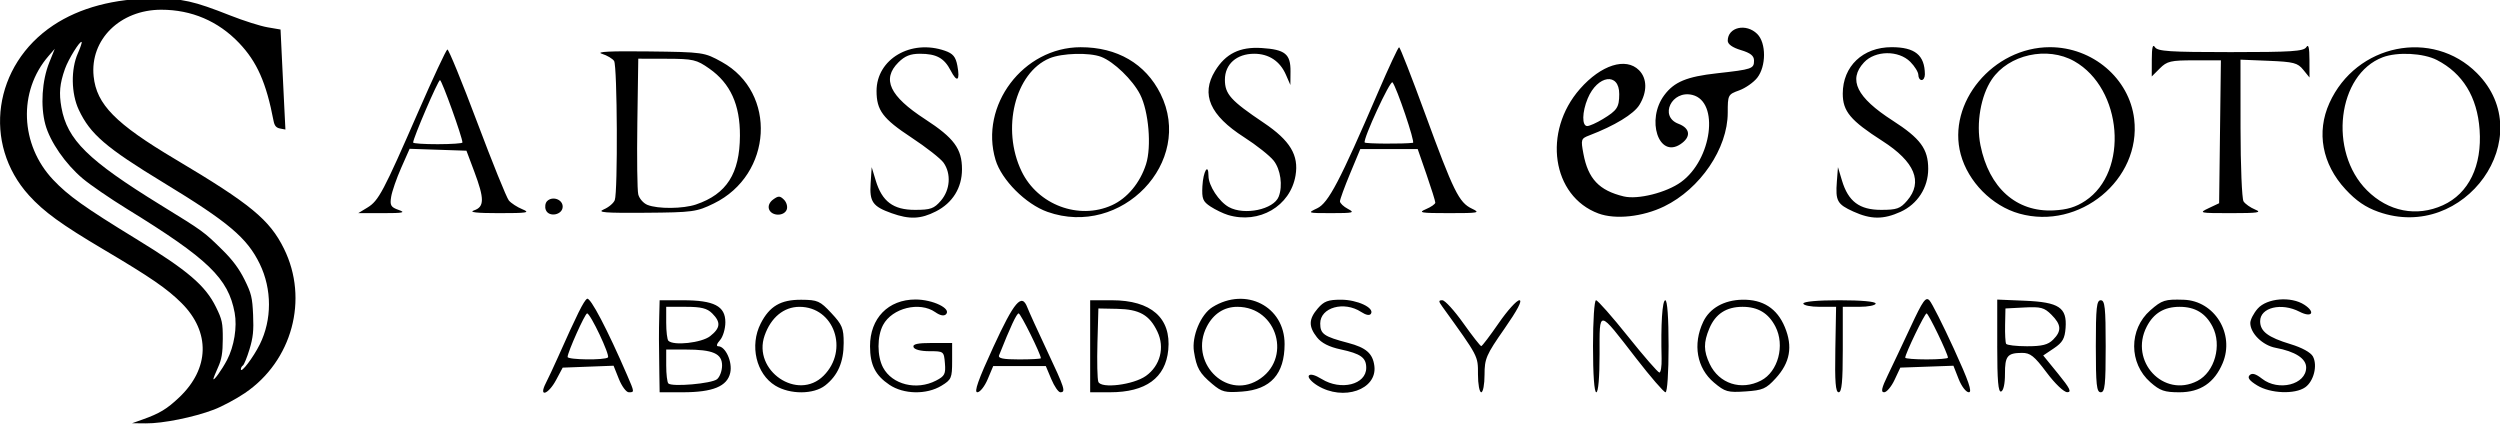
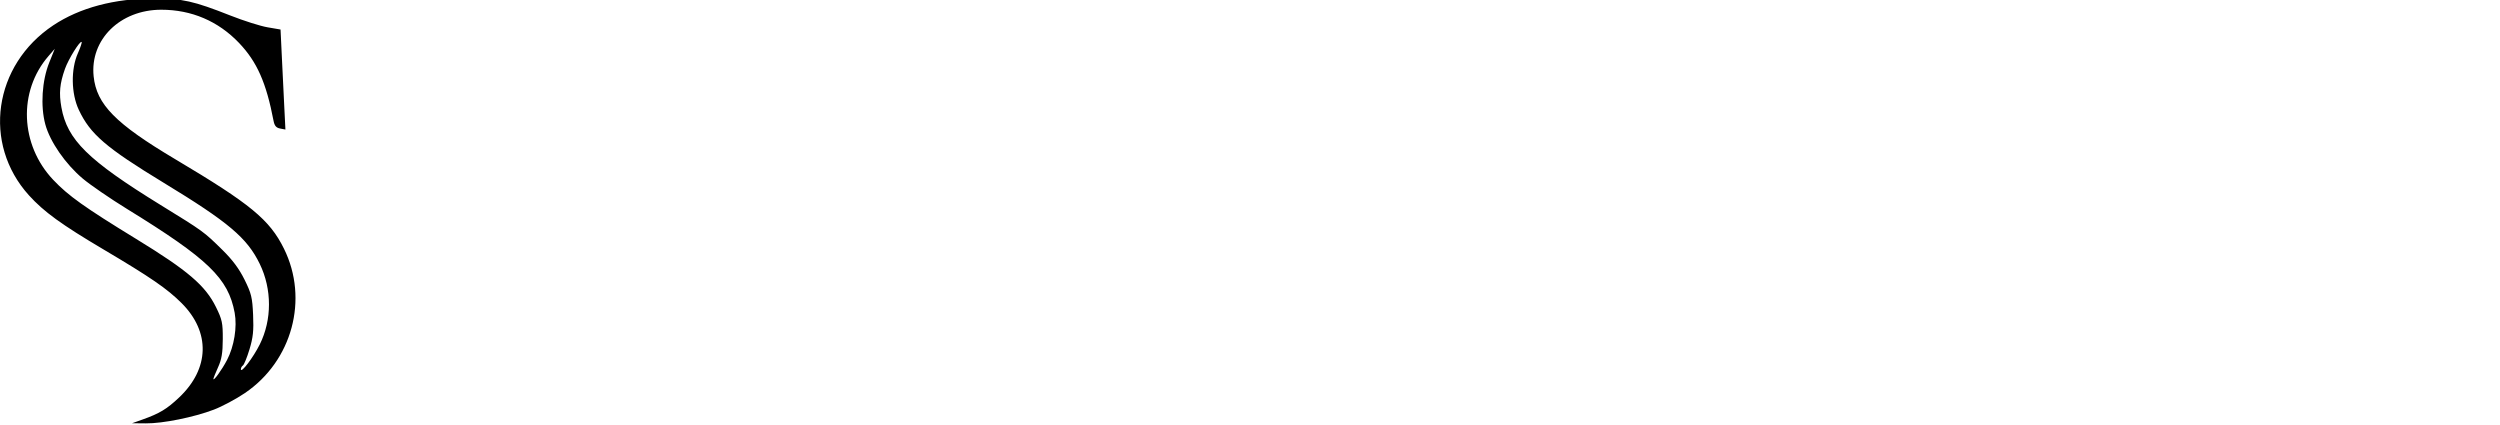
<svg xmlns="http://www.w3.org/2000/svg" width="39.687mm" height="6.745mm" version="1.1" viewBox="0 0 39.687 6.745">
  <g transform="matrix(.224 0 0 .224 -.454 -4.072)">
    <g transform="matrix(.335 0 0 .335 .716 -127.27)">
-       <path d="m119.37 515.25c0.537-1.052 1.673-3.476 2.526-5.388 4.124-9.252 5.516-12.051 6.21-12.479 0.678-0.419 4.311 6.508 8.491 16.187 1.557 3.605 1.556 3.592 0.334 3.592-0.532 0-1.473-1.265-2.092-2.81l-1.124-2.81-10.765 0.406-1.391 2.605c-1.661 3.112-3.763 3.782-2.188 0.697zm13.154-5.462c0.471-0.471-3.712-9.313-4.406-9.313-0.443 0-4.132 8.232-4.129 9.212 2e-3 0.618 7.923 0.712 8.534 0.101zm10.871 3.376c-0.102-6.363-0.105-8.645-0.018-12.167l0.082-3.303h4.901c6.62 0 9.004 1.233 9.004 4.656 0 1.394-0.518 3.107-1.151 3.806-0.663 0.732-0.817 1.271-0.364 1.271 1.544 0 3.052 3.31 2.549 5.598-0.634 2.885-3.674 4.135-10.051 4.135h-4.889zm12.21 1.234c0.585-0.486 1.064-1.791 1.064-2.901 0-2.528-1.93-3.374-7.693-3.374h-4.126v3.36c0 1.848 0.204 3.564 0.453 3.813 0.769 0.769 9.177 0.036 10.303-0.899zm-1.463-9.106c2.193-1.725 2.305-2.952 0.441-4.816-1.081-1.081-2.317-1.391-5.562-1.391h-4.172v3.36c0 1.848 0.209 3.569 0.464 3.824 1.094 1.094 7.03 0.437 8.829-0.977zm13.783 10.462c-4.045-2.466-5.459-8.489-3.086-13.143 1.87-3.668 4.246-5.056 8.598-5.023 3.456 0.026 3.94 0.241 6.349 2.822 2.305 2.47 2.607 3.203 2.607 6.331 0 4.032-1.235 6.87-3.904 8.969-2.451 1.928-7.441 1.948-10.565 0.044zm10.217-2.095c5.431-5.431 2.233-14.573-5.098-14.573-3.316 0-6.043 2.247-7.38 6.082-2.587 7.42 7.015 13.954 12.478 8.491zm13.924 1.918c-2.985-2.012-4.088-4.205-4.098-8.149-0.015-5.919 3.852-9.894 9.623-9.894 3.66 0 7.644 1.931 6.449 3.125-0.433 0.433-1.243 0.272-2.276-0.451-3.299-2.311-9.112-0.88-11.037 2.717-1.284 2.4-1.284 6.606 0 9.006 1.938 3.621 7.089 4.889 11.207 2.759 1.832-0.947 2.064-1.4 1.877-3.65-0.211-2.542-0.246-2.569-3.284-2.569-1.839 0-3.187-0.349-3.36-0.869-0.211-0.632 0.865-0.869 3.94-0.869h4.229v3.834c0 3.58-0.15 3.926-2.26 5.212-3.152 1.922-7.991 1.833-11.011-0.202zm21.977-7.975c4.451-9.666 6.019-11.493 7.203-8.394 0.339 0.888 2.217 5.013 4.174 9.167 3.746 7.955 4.012 8.786 2.81 8.786-0.411 0-1.271-1.248-1.912-2.774l-1.165-2.774h-11.124l-1.165 2.774c-0.641 1.526-1.628 2.774-2.194 2.774-0.744 0 0.188-2.641 3.374-9.56zm10.066 2.356c0-0.85-4.279-9.482-4.7-9.481-0.425 7e-4 -1.721 2.773-4.142 8.864-0.255 0.642 0.852 0.869 4.248 0.869 2.526 0 4.594-0.113 4.594-0.251zm10.429-2.53v-9.734h4.588c8.312 0 12.582 3.756 11.935 10.496-0.57 5.93-4.749 8.971-12.329 8.971h-4.194zm11.797 6.273c3.021-2.151 4.022-6.002 2.432-9.354-1.683-3.546-3.788-4.742-8.515-4.836l-3.975-0.079-0.2 7.253c-0.11 3.989-0.025 7.709 0.189 8.265 0.572 1.491 7.414 0.642 10.07-1.25zm14.052 1.721c-2.723-2.292-3.336-3.374-3.892-6.88-0.508-3.204 1.429-7.85 3.916-9.395 7.04-4.372 15.269-0.154 15.258 7.822-9e-3 6.335-2.948 9.609-9.019 10.048-3.584 0.259-4.265 0.086-6.263-1.596zm9.581-0.788c7.369-4.353 4.271-15.549-4.302-15.549-2.785 0-5.047 1.465-6.451 4.179-3.804 7.356 3.849 15.448 10.753 11.37zm12.682 1.124c-1.262-0.769-2.097-1.717-1.857-2.106 0.272-0.44 1.301-0.173 2.724 0.706 4.08 2.521 9.423 1.18 9.423-2.365 0-2.162-1.149-2.988-5.429-3.906-2.428-0.521-4.05-1.348-4.993-2.547-1.81-2.301-1.764-3.865 0.182-6.127 1.296-1.507 2.172-1.835 4.9-1.835 3.448 0 7.114 1.714 6.341 2.965-0.275 0.444-1.04 0.305-2.083-0.378-3.612-2.367-8.651-0.949-8.651 2.435 0 2.234 0.769 2.77 5.91 4.12 3.804 0.999 5.21 2.234 5.544 4.872 0.633 5.005-6.547 7.496-12.009 4.166zm33.928-2.387c0-3.949 0.17-3.626-7.559-14.353-0.812-1.127-0.808-1.324 0.027-1.324 0.539 0 2.533 2.186 4.43 4.859 1.897 2.672 3.606 4.853 3.797 4.845 0.191-8e-3 1.851-2.194 3.689-4.859s3.809-4.845 4.38-4.845c0.678 0-0.424 2.095-3.168 6.029-3.865 5.539-4.207 6.33-4.207 9.734 0 2.038-0.313 3.705-0.695 3.705-0.382 0-0.695-1.706-0.695-3.791zm24.334-5.943c0-5.47 0.281-9.734 0.64-9.734 0.352 0 3.391 3.442 6.754 7.648s6.356 7.648 6.653 7.648 0.507-1.33 0.466-2.955c-0.183-7.246 0.14-12.341 0.783-12.341 0.43 0 0.695 3.708 0.695 9.734 0 5.57-0.278 9.734-0.65 9.734-0.357 0-3.147-3.225-6.2-7.168-8.158-10.535-7.75-10.487-7.75-0.913 0 4.924-0.272 8.081-0.695 8.081-0.43 0-0.695-3.708-0.695-9.734zm25.605 7.691c-3.647-3.058-4.543-8.109-2.283-12.872 1.361-2.868 4.402-4.588 8.248-4.665 4.372-0.088 7.375 1.843 9.013 5.796 1.713 4.134 1.11 7.508-1.937 10.833-2.042 2.229-2.735 2.529-6.389 2.774-3.757 0.252-4.311 0.096-6.652-1.867zm9.943-0.437c3.612-1.868 5.098-7.444 3.043-11.418-1.47-2.844-3.694-4.179-6.957-4.179-3.433 0-5.738 1.505-7.026 4.588-1.242 2.972-1.224 4.748 0.077 7.489 1.988 4.19 6.647 5.7 10.862 3.52zm15.716-6.558 0.162-9.039h-3.464c-1.905 0-3.464-0.313-3.464-0.695 0-0.421 3.013-0.695 7.648-0.695s7.648 0.274 7.648 0.695c0 0.382-1.564 0.695-3.476 0.695h-3.476v9.038c0 6.767-0.218 9.039-0.869 9.039-0.659 5.4e-4 -0.83-2.184-0.707-9.038zm11.12 5.388c0.973-2.008 3.144-6.602 4.824-10.211 2.592-5.568 3.194-6.409 3.98-5.562 0.51 0.549 2.827 5.144 5.15 10.211 3.136 6.84 3.952 9.212 3.17 9.212-0.586 0-1.544-1.247-2.157-2.807l-1.103-2.807-11.234 0.4-1.226 2.607c-0.674 1.434-1.664 2.607-2.2 2.607-0.735 0-0.54-0.897 0.795-3.65zm12.705-3.665c0-0.829-4.12-9.371-4.519-9.371s-4.519 8.542-4.519 9.371c0 0.2 2.034 0.363 4.519 0.363s4.519-0.163 4.519-0.363zm10.429-2.432v-9.863l5.837 0.245c7.236 0.304 8.942 1.441 8.623 5.749-0.168 2.263-0.637 3.083-2.47 4.314l-2.263 1.52 3.17 3.891c2.467 3.029 2.892 3.888 1.915 3.877-0.713-8e-3 -2.6-1.811-4.367-4.172-2.61-3.486-3.451-4.155-5.215-4.146-3.088 0.016-3.609 0.663-3.594 4.465 8e-3 2.043-0.32 3.544-0.812 3.708-0.611 0.204-0.826-2.283-0.826-9.588zm11.819-1.377c1.842-1.842 1.754-3.176-0.351-5.281-1.52-1.52-2.249-1.715-5.736-1.533l-3.995 0.208-0.074 3.476c-0.041 1.912 0.056 3.711 0.215 3.998s2.148 0.521 4.419 0.521c3.204 0 4.443-0.312 5.521-1.391zm9.038 1.391c0-8.189 0.166-9.734 1.043-9.734s1.043 1.545 1.043 9.734-0.166 9.734-1.043 9.734-1.043-1.545-1.043-9.734zm11.545 7.619c-4.571-4.014-4.584-11.212-0.027-15.214 2.481-2.178 3.095-2.373 7.085-2.243 6.52 0.211 10.825 7.222 8.232 13.405-1.74 4.147-4.731 6.167-9.134 6.167-3.183 0-4.109-0.318-6.155-2.115zm9.949-0.288c3.662-1.894 5.232-7.549 3.192-11.495-1.47-2.844-3.694-4.179-6.957-4.179s-5.486 1.336-6.957 4.179c-3.788 7.326 3.556 15.2 10.721 11.495zm12.655 0.963c-1.66-1.012-2.135-1.651-1.614-2.173 0.521-0.521 1.292-0.303 2.62 0.741 3.479 2.737 9.342 1.252 9.342-2.365 0-1.906-2.299-3.388-6.467-4.17-2.748-0.516-5.352-3.069-5.352-5.249 0-0.692 0.704-2.059 1.564-3.039 1.958-2.229 7.076-2.649 9.882-0.811 2.427 1.591 1.576 2.812-1.023 1.468-3.846-1.989-8.338-0.909-8.338 2.005 0 2.158 1.655 3.408 6.425 4.852 2.415 0.731 4.287 1.76 4.739 2.606 1.018 1.901 0.174 5.259-1.64 6.53-2.166 1.517-7.331 1.316-10.138-0.396zm-288.89-36.436c-4.021-1.433-4.71-2.414-4.451-6.341l0.225-3.409 0.853 2.826c1.339 4.439 3.704 6.212 8.285 6.212 3.332 0 4.045-0.253 5.506-1.951 1.961-2.28 2.202-5.683 0.567-8.016-0.611-0.872-3.687-3.282-6.835-5.355-6.019-3.964-7.35-5.745-7.35-9.832 0-6.743 7.274-11.016 14.477-8.505 1.7 0.593 2.267 1.276 2.621 3.161 0.599 3.194-0.048 3.669-1.41 1.035-1.376-2.662-3.021-3.562-6.508-3.562-2.025 0-3.206 0.474-4.565 1.833-3.547 3.547-1.864 7.126 5.648 12.006 6.135 3.986 7.816 6.267 7.812 10.602-3e-3 3.914-1.974 7.102-5.505 8.903-3.221 1.643-5.581 1.742-9.369 0.392zm32.953-0.29c-4.591-1.628-9.711-6.756-10.982-10.999-3.442-11.49 5.855-23.81 17.985-23.831 7.745-0.014 13.741 3.481 16.921 9.862 7.178 14.405-8.263 30.521-23.924 24.968zm13.638-1.404c3.254-1.478 5.951-4.718 7.22-8.676 1.195-3.727 0.564-11.198-1.246-14.742-1.587-3.108-5.569-6.952-8.263-7.976-2.506-0.953-8.275-0.79-10.902 0.308-7.309 3.054-10.246 14.953-5.907 23.931 3.421 7.079 12.103 10.331 19.098 7.154zm24.541 2.056c-0.989-0.3-2.644-1.099-3.677-1.776-1.626-1.065-1.857-1.644-1.72-4.303 0.164-3.16 1.282-5.035 1.29-2.162 6e-3 2.04 2.214 5.418 4.299 6.574 3.285 1.823 9.511 0.515 10.56-2.219 0.881-2.295 0.397-5.735-1.068-7.597-0.825-1.048-3.646-3.282-6.27-4.964-7.234-4.637-9.166-9.045-6.14-14.008 2.238-3.67 5.246-5.154 9.853-4.859 4.979 0.319 6.15 1.267 6.115 4.95l-0.027 2.87-0.945-2.17c-1.252-2.876-3.61-4.435-6.71-4.435-3.713 0-6.196 2.201-6.196 5.491 0 3.05 1.228 4.413 8.211 9.109 5.586 3.757 7.458 6.859 6.732 11.154-1.096 6.489-7.707 10.344-14.308 8.344zm78.385-0.31c-9.851-3.657-11.869-17.306-3.898-26.362 4.47-5.078 9.698-6.733 12.481-3.95 1.74 1.74 1.774 4.577 0.088 7.341-1.178 1.932-5.257 4.414-10.611 6.457-1.745 0.666-1.804 0.849-1.24 3.869 0.993 5.317 3.324 7.783 8.538 9.036 2.984 0.717 9.025-0.799 12.119-3.04 6.549-4.744 8.152-16.987 2.414-18.427-4.369-1.097-7.108 4.538-2.966 6.101 2.546 0.961 2.714 2.82 0.394 4.34-4.583 3.003-7.262-5.188-3.396-10.385 2.1-2.823 4.756-3.927 11.154-4.637 7.46-0.828 7.839-0.958 7.839-2.691 0-1.013-0.747-1.608-2.781-2.218-1.777-0.532-2.781-1.245-2.781-1.975 0-2.884 3.906-3.771 6.257-1.419 1.902 1.902 1.891 6.824-0.021 9.255-0.776 0.987-2.497 2.187-3.824 2.667-2.358 0.853-2.412 0.959-2.413 4.73-1e-3 7.534-5.819 16.108-13.443 19.811-4.543 2.207-10.323 2.829-13.911 1.496zm0.935-19.973c3.03-1.837 3.452-2.479 3.466-5.274 0.022-4.673-4.598-4.04-6.668 0.913-1.204 2.882-1.255 5.842-0.1 5.839 0.478-1e-3 1.964-0.667 3.303-1.478zm53.003 19.571c-3.433-1.558-3.81-2.244-3.497-6.366l0.23-3.034 0.849 2.826c1.332 4.437 3.699 6.212 8.281 6.212 3.332 0 4.045-0.253 5.506-1.951 3.402-3.955 1.636-8.22-5.225-12.618-6.772-4.34-8.393-6.277-8.393-10.024 0-5.778 4.253-9.823 10.327-9.823 4.947 0 7.013 1.682 7.045 5.736 6e-3 0.669-0.303 1.217-0.686 1.217-0.382 0-0.695-0.484-0.695-1.075s-0.768-1.842-1.707-2.781c-2.486-2.486-7.433-2.419-9.799 0.133-3.388 3.655-1.542 7.4 6.054 12.286 5.901 3.796 7.537 6.017 7.537 10.234 0 3.947-2.254 7.45-5.843 9.08-3.63 1.649-6.267 1.635-9.984-0.053zm35.096 0.428c-5.784-1.626-10.823-6.726-12.392-12.54-2.943-10.908 6.845-22.665 18.869-22.665 9.043 0 16.812 6.627 17.828 15.208 1.516 12.797-11.582 23.573-24.305 19.997zm13.957-2.696c9.287-6.146 7.905-23.748-2.319-29.539-5.71-3.234-13.9-1.423-17.462 3.862-2.325 3.45-3.326 9.263-2.395 13.903 1.814 9.031 7.599 14.186 15.481 13.795 2.855-0.142 4.692-0.696 6.695-2.021zm62.025 2.328c-2.732-0.969-4.726-2.334-6.985-4.781-4.929-5.341-6.179-12.065-3.391-18.237 5.654-12.516 21.794-15.79 31.212-6.331 13.338 13.396-2.582 35.821-20.837 29.349zm13.638-1.404c5.468-2.483 8.306-8.329 7.758-15.982-0.495-6.919-3.561-11.922-9.028-14.734-2.866-1.474-8.358-1.756-11.454-0.589-9.612 3.624-11.556 19.944-3.353 28.147 4.507 4.507 10.51 5.686 16.077 3.158zm-439.06 0.488c2.349-1.429 3.36-3.334 10.729-20.229 3.137-7.191 5.914-13.136 6.171-13.21 0.257-0.074 3.092 6.847 6.3 15.38 3.208 8.533 6.223 15.986 6.701 16.562 0.478 0.576 1.772 1.416 2.874 1.867 1.732 0.708 1.05 0.82-4.994 0.82-4.661 0-6.418-0.194-5.26-0.579 2.223-0.741 2.239-2.44 0.075-8.201l-1.663-4.43-12.021-0.403-1.782 4.025c-0.98 2.214-1.937 4.971-2.125 6.128-0.295 1.811-0.075 2.196 1.587 2.781 1.57 0.552 0.953 0.679-3.309 0.679h-5.239zm20.088-13.757c1e-3 -1.079-4.363-13.21-4.75-13.202-0.408 9e-3 -5.69 12.288-5.682 13.211 1e-3 0.197 2.349 0.353 5.217 0.348 2.868-6e-3 5.214-0.166 5.215-0.356zm17.634 14.253c-0.24-0.626-0.116-1.46 0.277-1.852 1.133-1.133 3.295-0.37 3.295 1.164 0 1.768-2.94 2.335-3.572 0.688zm12.256-0.099c1.036-0.435 2.087-1.321 2.336-1.969 0.659-1.718 0.533-28.365-0.14-29.425-0.314-0.494-1.482-1.186-2.597-1.536-1.368-0.431 1.813-0.59 9.793-0.492 11.708 0.144 11.855 0.165 15.593 2.232 11.732 6.485 10.75 23.842-1.694 29.93-3.649 1.785-4.418 1.89-14.514 1.969-8.556 0.067-10.289-0.073-8.777-0.708zm19.544-1.053c6.454-2.189 9.229-6.538 9.27-14.53 0.034-6.566-2.016-11.071-6.46-14.194-2.724-1.914-3.424-2.077-9-2.092l-6.047-0.016-0.197 13.558c-0.108 7.457-0.021 14.275 0.195 15.152 0.216 0.877 1.087 1.874 1.935 2.216 2.214 0.891 7.546 0.843 10.304-0.092zm15.439 1.049c-0.269-0.701 0.063-1.51 0.859-2.093 1.101-0.805 1.449-0.798 2.294 0.047 0.548 0.548 0.806 1.489 0.575 2.093-0.554 1.444-3.169 1.411-3.728-0.047zm115.95-0.231c2.366-1.12 4.787-5.735 12.867-24.524 2.261-5.258 4.269-9.557 4.462-9.553 0.193 4e-3 2.668 6.339 5.501 14.079 6.015 16.433 7.169 18.777 9.889 20.066 1.868 0.886 1.502 0.958-4.847 0.958-5.986 0-6.612-0.107-4.88-0.836 1.093-0.46 1.991-1.085 1.996-1.391 4e-3 -0.305-0.832-2.98-1.859-5.943l-1.867-5.388h-12.144l-2.151 5.166c-1.183 2.841-2.151 5.491-2.151 5.888 0 0.397 0.764 1.123 1.697 1.613 1.517 0.797 1.147 0.891-3.492 0.891-5.091 0-5.148-0.019-3.021-1.026zm20.261-13.855c0.507-0.068-3.458-11.78-4.332-12.794-0.468-0.543-6.276 12.029-5.88 12.727 0.158 0.279 8.232 0.331 10.211 0.066zm168.32 13.833 2.223-1.049 0.375-30.232h-5.607c-5.026 0-5.784 0.177-7.314 1.707l-1.707 1.707 0.011-3.619c8e-3 -2.553 0.205-3.312 0.67-2.576 0.554 0.876 3.121 1.043 16.006 1.043 12.885 0 15.452-0.167 16.006-1.043 0.464-0.734 0.662 0.062 0.67 2.684l0.011 3.727-1.329-1.641c-1.175-1.451-2.022-1.67-7.3-1.887l-5.971-0.245 0.011 14.498c6e-3 7.974 0.291 14.94 0.633 15.48 0.342 0.54 1.454 1.323 2.471 1.738 1.509 0.617 0.569 0.756-5.115 0.756-6.726 0-6.888-0.036-4.741-1.049z" stroke-width=".695" />
      <path d="m34.11 522.91c3.561-1.268 5.111-2.205 7.705-4.658 6.44-6.091 6.644-13.824 0.526-19.942-3.056-3.056-6.552-5.46-16.517-11.356-8.909-5.272-12.642-7.98-15.782-11.45-9.894-10.933-7.518-27.557 5.142-35.974 5.601-3.724 12.95-5.678 21.359-5.68 5.908-2e-3 8.355 0.546 16.077 3.598 2.824 1.116 6.373 2.241 7.888 2.501l2.754 0.472 0.267 5.611c0.147 3.086 0.379 7.847 0.516 10.579l0.249 4.969-1.12-0.214c-0.832-0.159-1.189-0.576-1.389-1.619-1.543-8.077-3.504-12.505-7.3-16.485-4.404-4.617-10.05-7.029-16.455-7.029-8.698 0-15.111 6.315-14.309 14.091 0.614 5.95 4.62 10.016 17.289 17.548 15.911 9.459 19.943 12.778 22.974 18.911 5.282 10.687 1.748 23.756-8.258 30.542-1.855 1.258-4.809 2.836-6.564 3.507-4.22 1.613-10.801 2.941-14.405 2.908l-2.903-0.027 2.256-0.803zm17.824-12.559c1.514-2.894 2.179-6.997 1.623-10.006-1.35-7.302-5.582-11.384-22.77-21.966-3.535-2.176-7.743-5.061-9.352-6.413-3.674-3.085-6.942-7.811-7.933-11.47-1.052-3.886-0.711-9.261 0.832-13.096l1.168-2.903-1.351 1.563c-6.431 7.444-5.993 18.744 1.013 26.153 3.191 3.374 6.614 5.813 17.54 12.5 10.95 6.701 14.651 9.861 16.901 14.431 1.303 2.647 1.452 3.35 1.438 6.76-0.012 2.951-0.238 4.295-1.005 5.984-0.544 1.198-0.985 2.304-0.979 2.457 0.019 0.529 1.812-1.963 2.874-3.993zm6.939-3.322c2.591-5.208 2.59-11.672-0.003-17.014-2.677-5.513-6.599-8.828-20.317-17.168-12.236-7.439-15.562-10.297-17.975-15.448-1.614-3.447-1.694-8.576-0.185-11.967 0.536-1.205 0.891-2.274 0.789-2.376-0.337-0.337-2.8 3.636-3.524 5.684-1.11 3.141-1.294 5.131-0.755 8.15 1.227 6.865 5.614 11.182 20.98 20.648 9.126 5.621 9.127 5.622 13.095 9.524 2.131 2.095 3.534 3.982 4.672 6.284 1.442 2.916 1.647 3.762 1.808 7.453 0.146 3.345-5e-3 4.78-0.769 7.296-0.523 1.723-1.15 3.255-1.392 3.404-0.242 0.15-0.435 0.512-0.429 0.804 0.021 0.931 2.622-2.494 4.005-5.275z" stroke-width=".447" />
    </g>
  </g>
</svg>